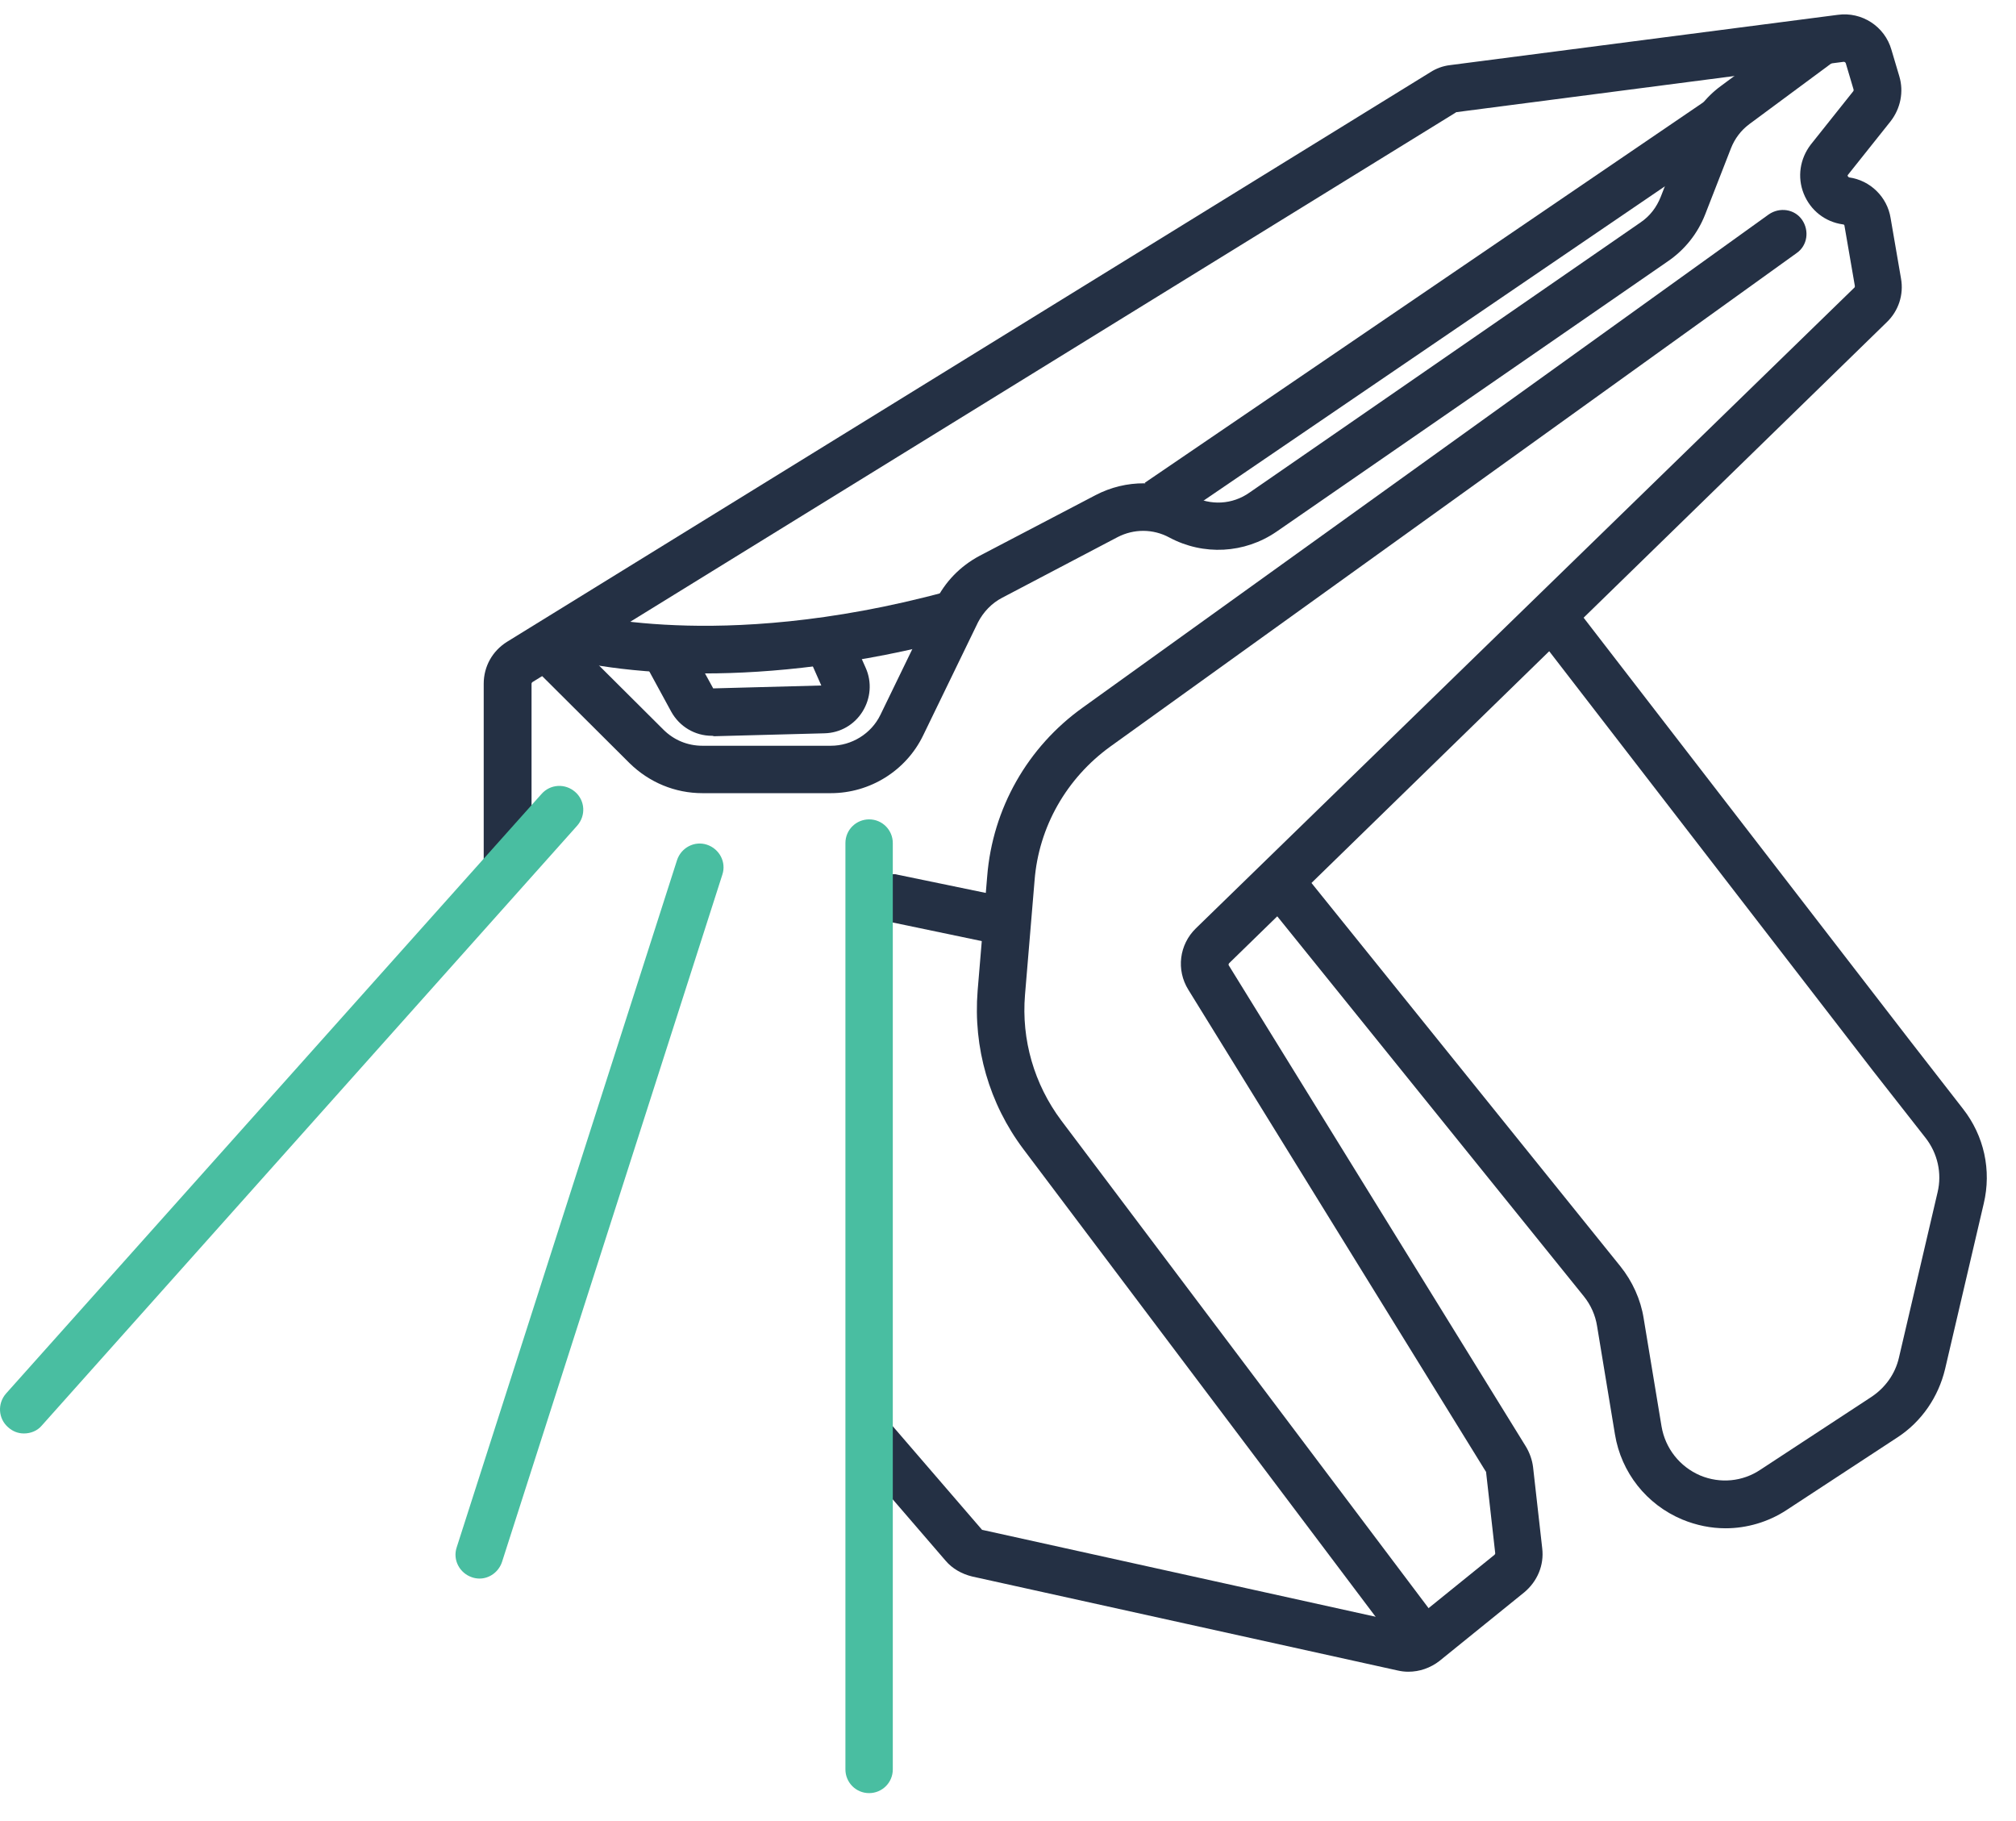
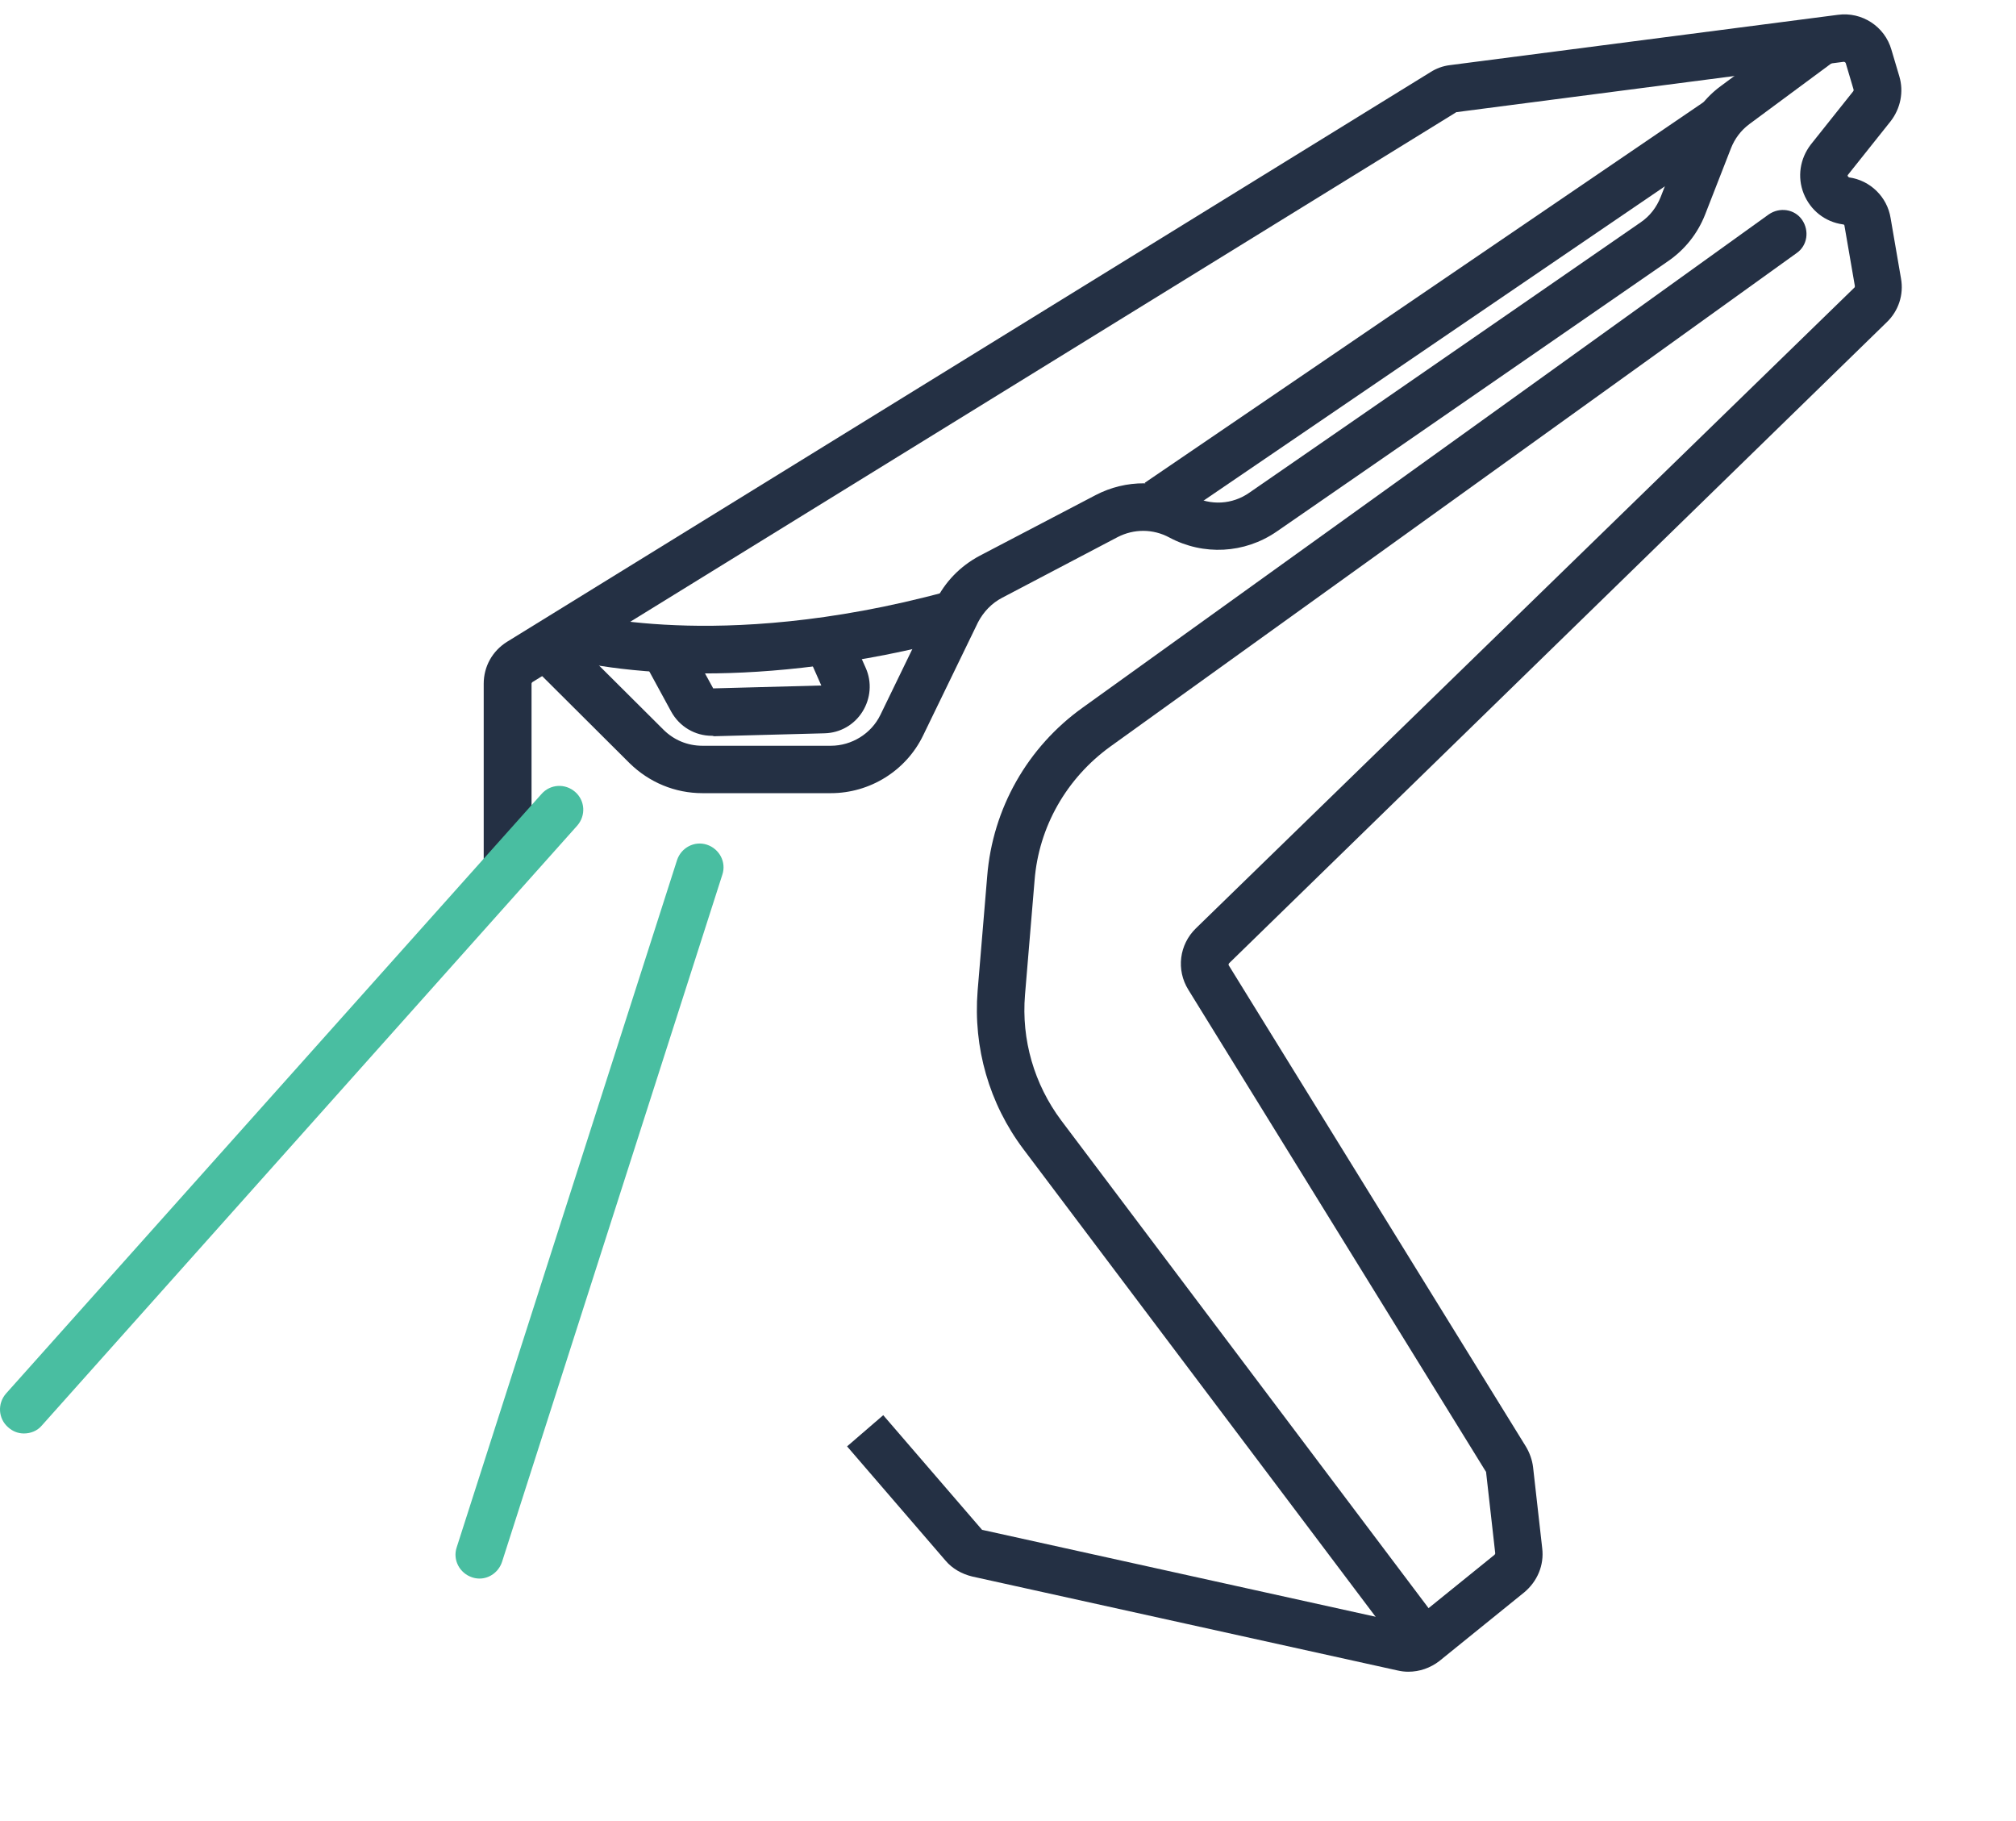
<svg xmlns="http://www.w3.org/2000/svg" width="62" height="56" viewBox="0 0 62 56" fill="none">
  <path d="M43.312 51.408C43.197 51.408 43.095 51.395 42.98 51.369L29.9 48.48C29.58 48.403 29.286 48.237 29.081 47.994L26.051 44.478L27.163 43.519L30.194 47.035C30.206 47.048 30.206 47.048 30.219 47.048L43.299 49.937C43.312 49.937 43.338 49.937 43.35 49.925L45.959 47.815C45.971 47.802 45.984 47.789 45.984 47.764L45.703 45.27C45.703 45.258 45.703 45.258 45.69 45.245L36.548 30.439C36.165 29.825 36.267 29.045 36.779 28.547L57.031 8.843C57.044 8.831 57.044 8.818 57.044 8.792L56.724 6.938C56.724 6.913 56.699 6.9 56.673 6.9C56.123 6.823 55.676 6.465 55.471 5.954C55.267 5.442 55.356 4.88 55.689 4.445L56.993 2.808C57.006 2.796 57.006 2.77 57.006 2.757L56.763 1.939C56.75 1.913 56.724 1.901 56.699 1.901L44.795 3.448C44.782 3.448 44.782 3.448 44.77 3.461L16.372 20.977C16.359 20.99 16.347 21.003 16.347 21.028V26.68H14.876V21.028C14.876 20.491 15.145 20.018 15.592 19.737L43.99 2.22C44.169 2.105 44.373 2.029 44.591 2.003L56.52 0.456C57.261 0.354 57.965 0.814 58.169 1.53L58.412 2.348C58.553 2.821 58.451 3.333 58.144 3.729L56.84 5.366C56.827 5.378 56.814 5.391 56.827 5.417C56.84 5.442 56.852 5.442 56.865 5.455C57.517 5.545 58.041 6.056 58.144 6.708L58.463 8.562C58.553 9.061 58.387 9.559 58.029 9.905L37.801 29.62C37.788 29.633 37.776 29.672 37.788 29.684L46.931 44.49C47.045 44.682 47.122 44.9 47.148 45.117L47.429 47.61C47.493 48.134 47.276 48.633 46.879 48.965L44.271 51.075C43.99 51.293 43.657 51.408 43.312 51.408Z" fill="#243044" />
-   <path d="M53.068 46.997C52.62 46.997 52.173 46.907 51.738 46.728C50.638 46.268 49.858 45.283 49.666 44.107L49.117 40.783C49.066 40.45 48.925 40.131 48.708 39.862L38.773 27.549L39.911 26.629L49.833 38.941C50.203 39.402 50.459 39.964 50.549 40.54L51.099 43.864C51.214 44.542 51.661 45.104 52.288 45.373C52.901 45.629 53.592 45.565 54.142 45.194L57.555 42.956C57.977 42.675 58.284 42.253 58.399 41.754L59.588 36.666C59.729 36.078 59.588 35.464 59.218 34.991L57.594 32.919L47.135 19.366L48.298 18.471L58.757 32.024L60.368 34.096C61.02 34.927 61.251 35.988 61.008 37.011L59.819 42.1C59.614 42.956 59.102 43.711 58.361 44.197L54.947 46.434C54.385 46.805 53.72 46.997 53.068 46.997Z" fill="#243044" />
  <path d="M25.552 24.391H21.602C20.758 24.391 19.965 24.059 19.364 23.471L16.27 20.389L17.305 19.353L20.4 22.435C20.719 22.755 21.141 22.933 21.602 22.933H25.552C26.192 22.933 26.793 22.563 27.074 21.987L28.762 18.509C29.056 17.896 29.529 17.41 30.13 17.09L33.697 15.224C34.63 14.738 35.743 14.738 36.663 15.249C37.226 15.556 37.904 15.518 38.428 15.147L50.459 6.836C50.741 6.644 50.945 6.376 51.073 6.056L51.866 4.023C52.083 3.473 52.454 2.987 52.927 2.642L55.586 0.673L56.456 1.85L53.796 3.819C53.541 4.01 53.349 4.266 53.234 4.56L52.441 6.593C52.211 7.181 51.815 7.68 51.29 8.038L39.259 16.349C38.274 17.026 37.008 17.09 35.96 16.528C35.461 16.259 34.873 16.259 34.375 16.515L30.82 18.382C30.5 18.548 30.245 18.816 30.078 19.136L28.391 22.614C27.867 23.701 26.754 24.391 25.552 24.391Z" fill="#243044" />
  <path d="M21.665 20.709C18.968 20.709 17.382 20.261 17.28 20.236L17.689 18.829C17.702 18.829 18.827 19.149 20.783 19.226C22.599 19.302 25.501 19.175 29.119 18.19L29.503 19.609C26.345 20.453 23.686 20.709 21.665 20.709Z" fill="#243044" />
  <path d="M21.896 22.627C21.371 22.627 20.898 22.345 20.643 21.885L19.773 20.287L21.065 19.584L21.934 21.169L25.258 21.08L24.76 19.954L26.102 19.366L26.626 20.543C26.818 20.977 26.78 21.476 26.524 21.885C26.268 22.294 25.834 22.537 25.361 22.55L21.96 22.64C21.921 22.627 21.908 22.627 21.896 22.627Z" fill="#243044" />
  <path d="M43.811 51.229C43.593 51.229 43.363 51.127 43.222 50.935L31.472 35.336C30.424 33.942 29.925 32.216 30.066 30.465L30.36 26.948C30.526 24.864 31.6 22.972 33.301 21.757L54.397 6.593C54.73 6.363 55.19 6.427 55.42 6.759C55.65 7.092 55.587 7.552 55.254 7.782L34.145 22.959C32.802 23.931 31.945 25.427 31.817 27.076L31.523 30.592C31.408 31.973 31.805 33.341 32.636 34.454L44.386 50.053C44.629 50.372 44.565 50.832 44.245 51.075C44.117 51.19 43.964 51.229 43.811 51.229Z" fill="#243044" />
-   <path d="M30.82 29.071L27.393 28.355H26.729V26.884H27.534L31.127 27.626L30.82 29.071Z" fill="#243044" />
  <path d="M52.538 3.041L35.207 14.846L36.035 16.062L53.365 4.256L52.538 3.041Z" fill="#243044" />
  <path d="M0.735 44.081C0.556 44.081 0.39 44.017 0.249 43.89C-0.058 43.621 -0.083 43.161 0.185 42.854L16.653 24.417C16.922 24.11 17.382 24.084 17.689 24.353C17.996 24.621 18.021 25.081 17.753 25.388L1.285 43.838C1.144 44.005 0.939 44.081 0.735 44.081Z" fill="#49BEA1" />
-   <path d="M26.729 55.141C26.319 55.141 26 54.809 26 54.412V25.925C26 25.516 26.332 25.197 26.729 25.197C27.138 25.197 27.457 25.529 27.457 25.925V54.412C27.457 54.822 27.125 55.141 26.729 55.141Z" fill="#49BEA1" />
  <path d="M14.748 48.543C14.672 48.543 14.595 48.531 14.518 48.505C14.134 48.377 13.917 47.968 14.045 47.584L20.822 26.449C20.949 26.066 21.359 25.849 21.742 25.976C22.126 26.104 22.343 26.513 22.215 26.897L15.439 48.032C15.336 48.339 15.055 48.543 14.748 48.543Z" fill="#49BEA1" />
</svg>